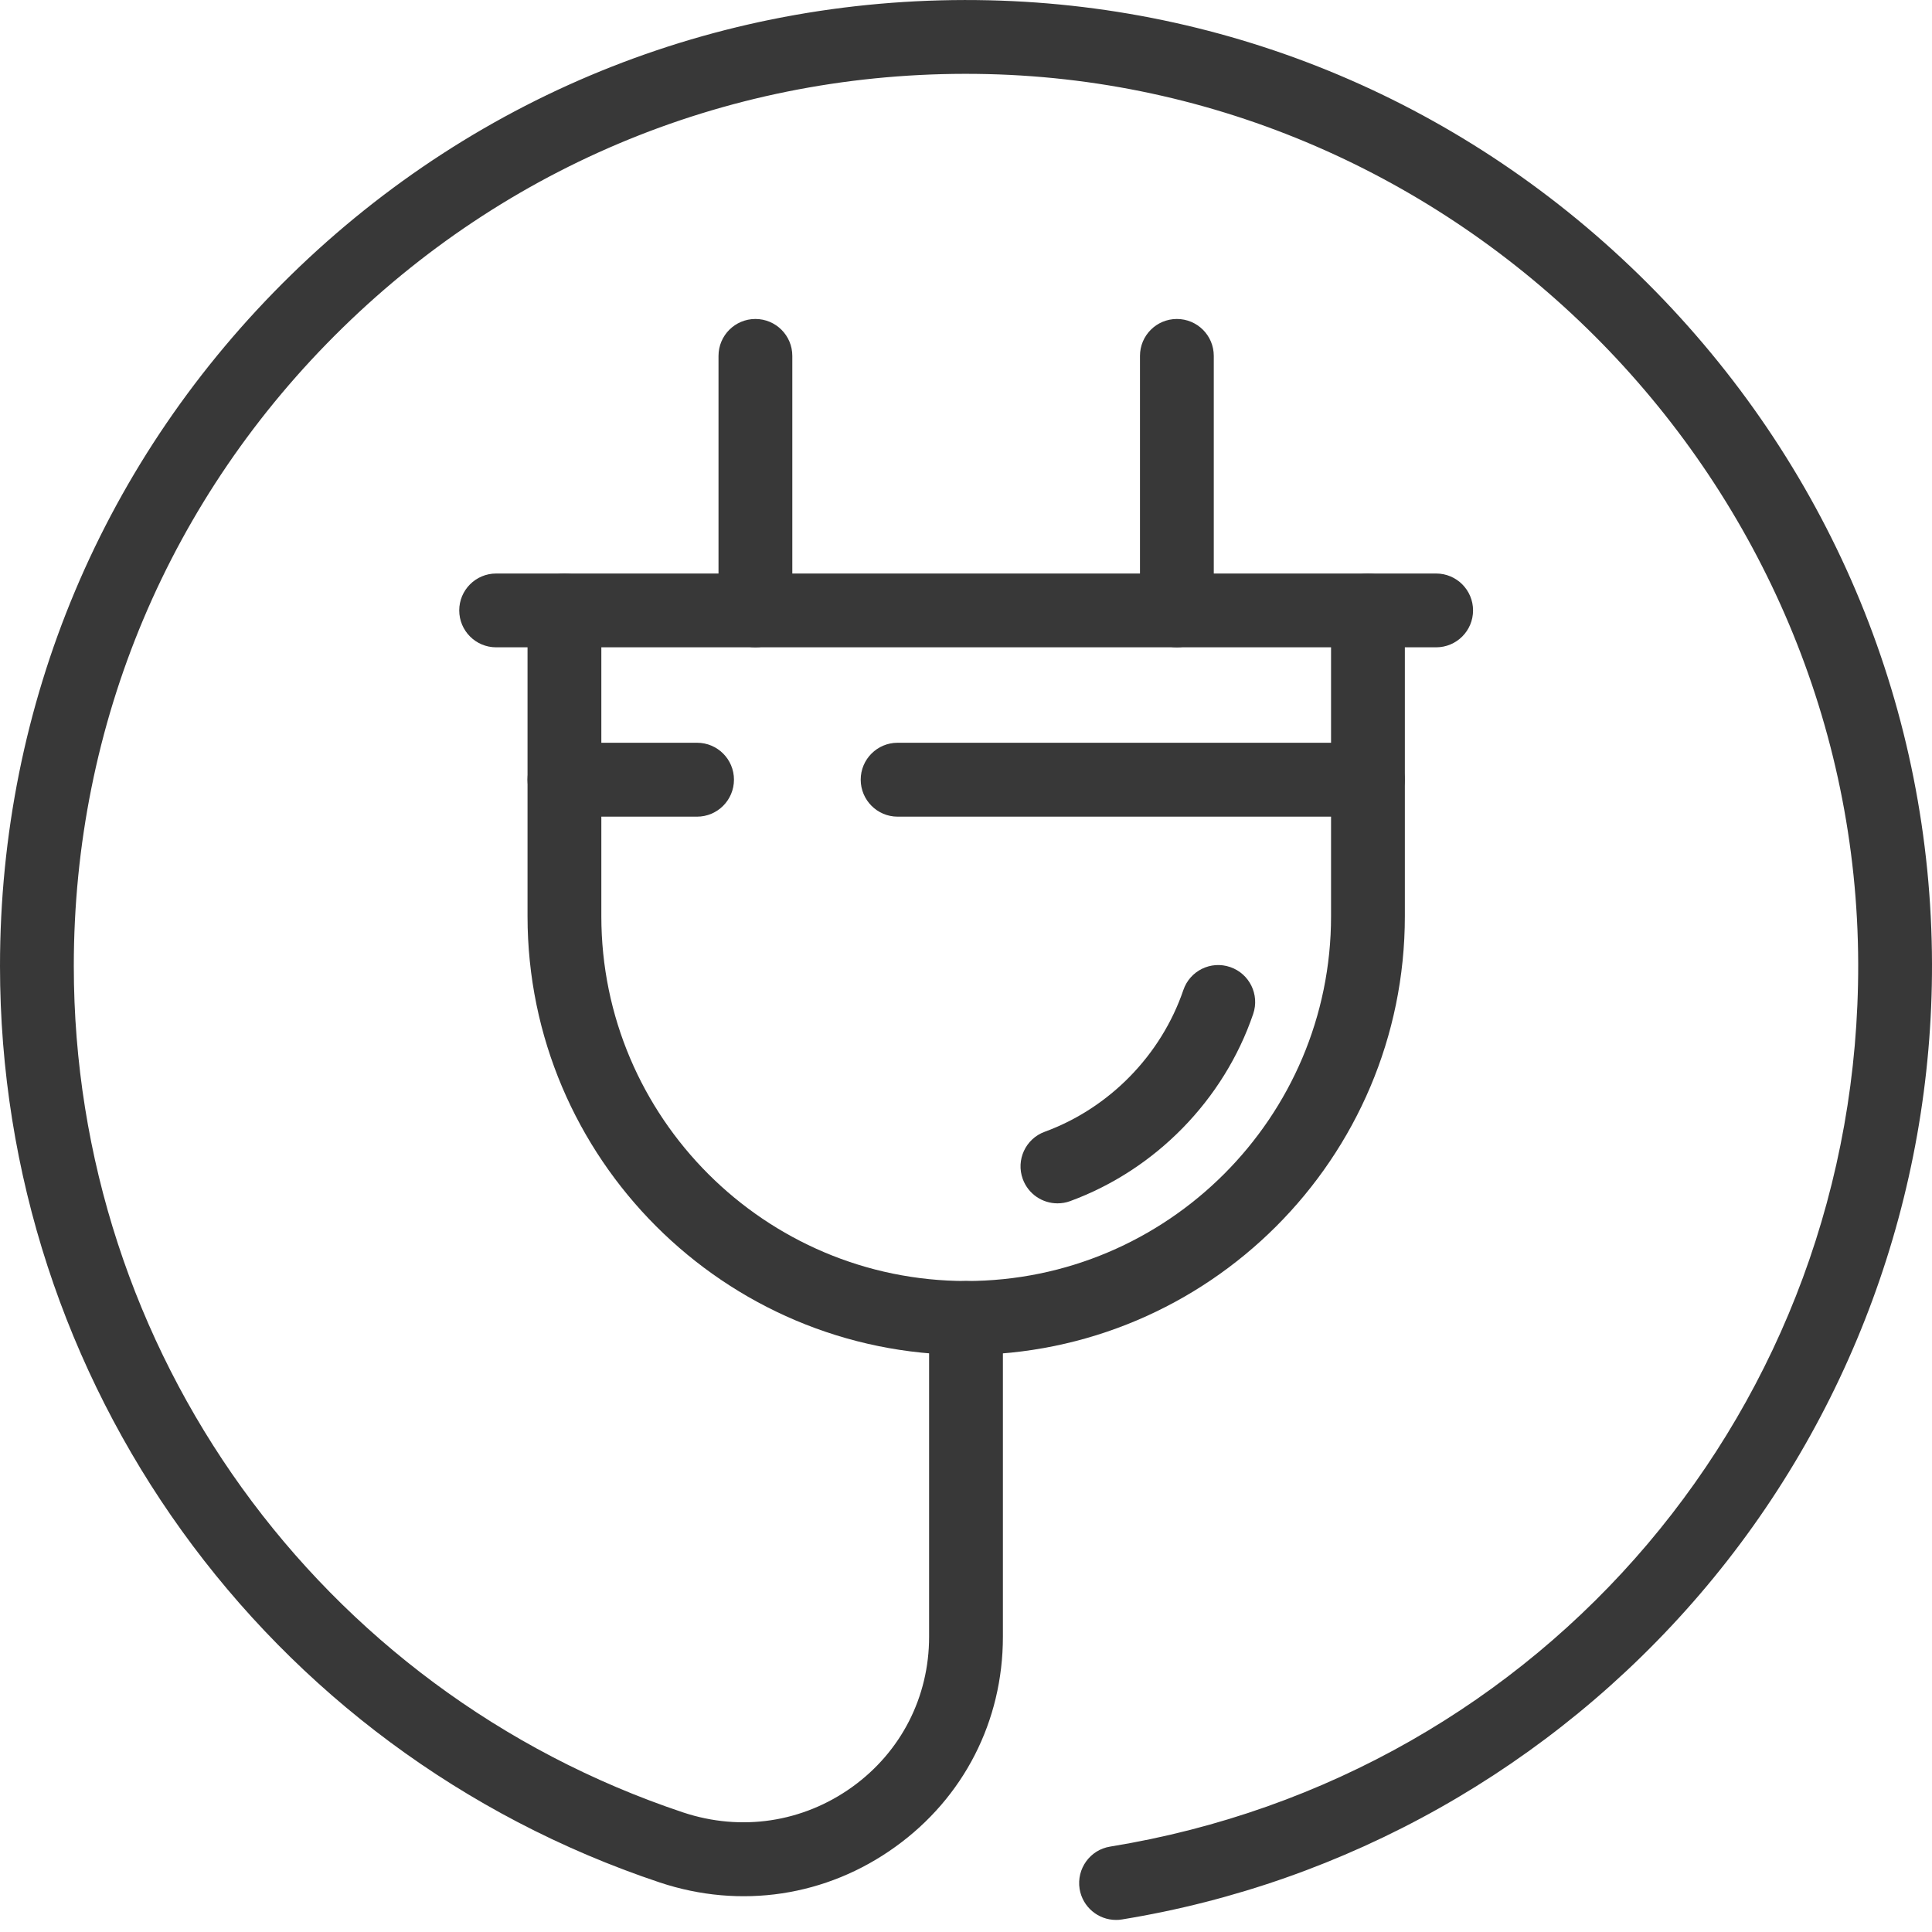
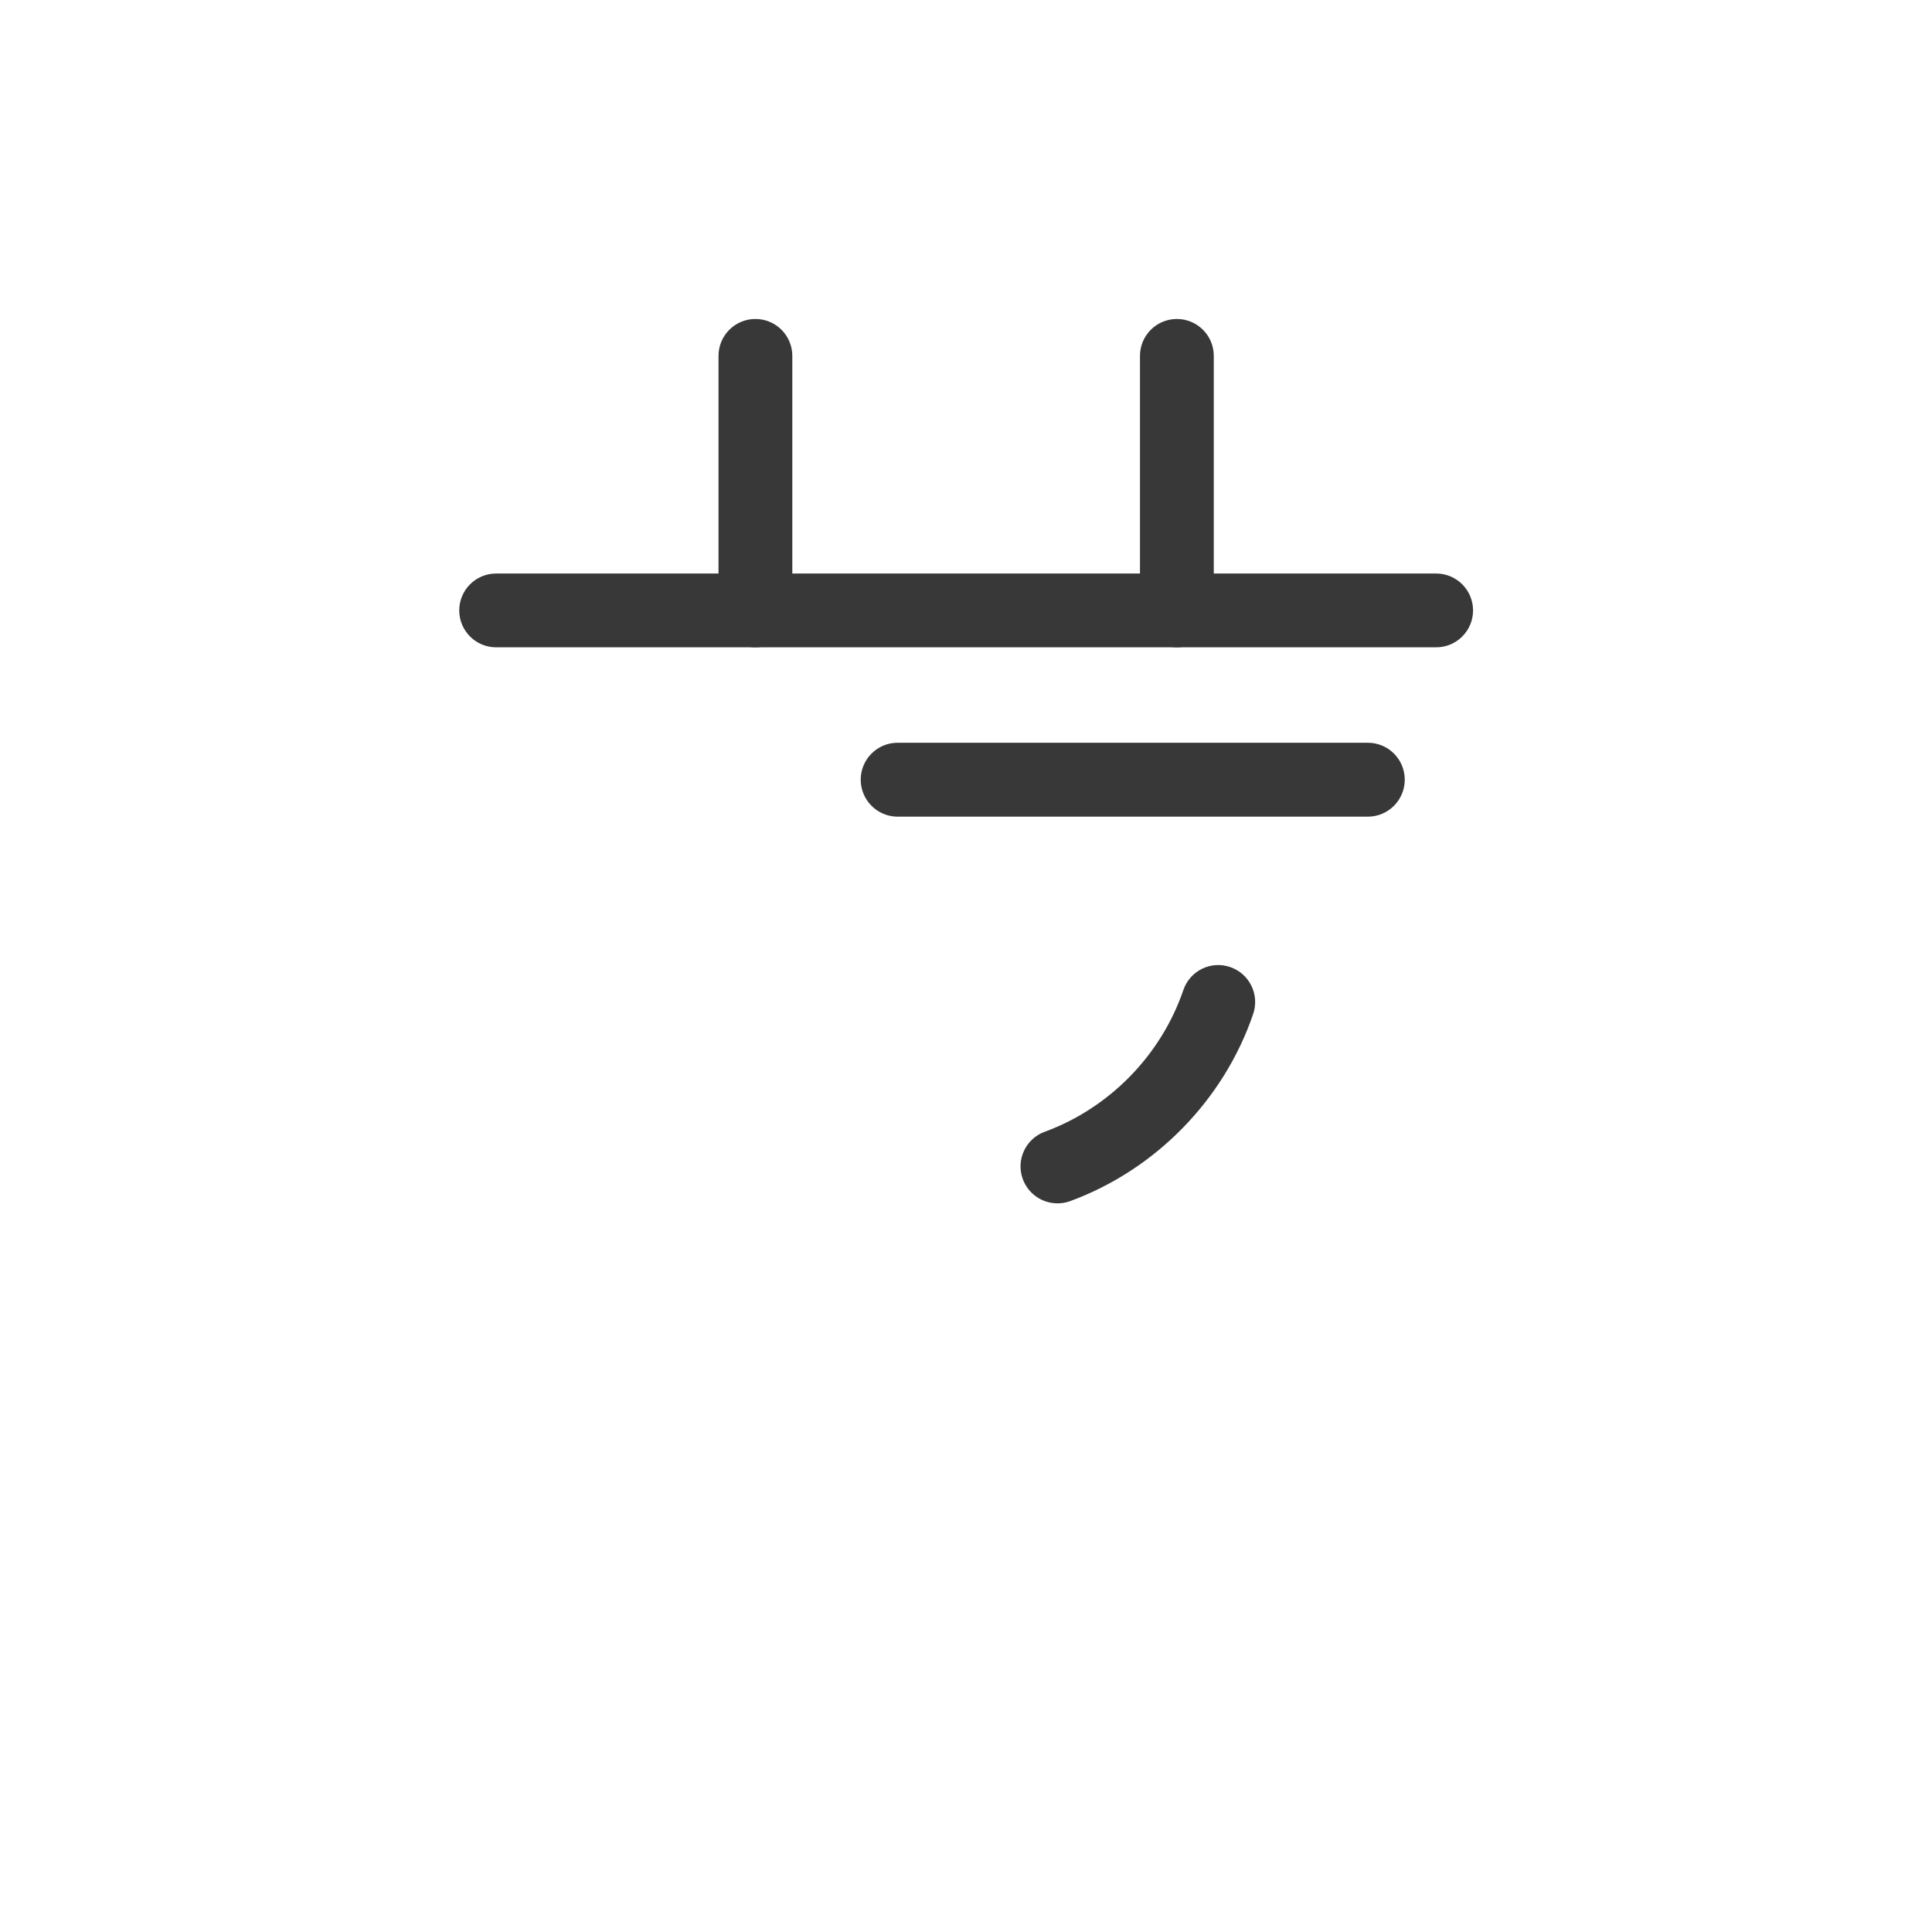
<svg xmlns="http://www.w3.org/2000/svg" width="20" height="20" viewBox="0 0 20 20" fill="none">
-   <path d="M10.002 14.026C7.498 14.026 5.461 11.989 5.461 9.485V6.319C5.461 6.108 5.632 5.937 5.843 5.937C6.054 5.937 6.225 6.108 6.225 6.319V9.485C6.225 11.567 7.92 13.261 10.002 13.261C12.084 13.261 13.779 11.567 13.779 9.485V6.319C13.779 6.108 13.95 5.937 14.161 5.937C14.372 5.937 14.543 6.108 14.543 6.319V9.485C14.543 11.989 12.506 14.026 10.002 14.026Z" fill="#383838" />
  <path d="M10.947 12.457C10.791 12.457 10.645 12.361 10.588 12.206C10.515 12.008 10.617 11.788 10.815 11.716C11.484 11.471 12.02 10.923 12.25 10.249C12.318 10.049 12.535 9.942 12.735 10.011C12.934 10.079 13.041 10.296 12.973 10.496C12.67 11.386 11.961 12.11 11.078 12.434C11.035 12.45 10.99 12.457 10.947 12.457Z" fill="#383838" />
  <path d="M14.867 6.701H5.136C4.925 6.701 4.754 6.53 4.754 6.319C4.754 6.108 4.925 5.937 5.136 5.937H14.867C15.078 5.937 15.249 6.108 15.249 6.319C15.249 6.53 15.078 6.701 14.867 6.701Z" fill="#383838" />
  <path d="M12.183 6.701C11.972 6.701 11.801 6.53 11.801 6.319V3.684C11.801 3.473 11.972 3.302 12.183 3.302C12.394 3.302 12.565 3.473 12.565 3.684V6.319C12.565 6.53 12.394 6.701 12.183 6.701Z" fill="#383838" />
  <path d="M7.82 6.701C7.609 6.701 7.438 6.53 7.438 6.319V3.684C7.438 3.473 7.609 3.302 7.82 3.302C8.031 3.302 8.202 3.473 8.202 3.684V6.319C8.202 6.53 8.031 6.701 7.82 6.701Z" fill="#383838" />
  <path d="M14.16 8.454H9.292C9.081 8.454 8.91 8.282 8.91 8.071C8.91 7.86 9.081 7.689 9.292 7.689H14.16C14.371 7.689 14.542 7.86 14.542 8.071C14.542 8.282 14.371 8.454 14.16 8.454Z" fill="#383838" />
-   <path d="M7.216 8.454H5.843C5.632 8.454 5.461 8.282 5.461 8.071C5.461 7.86 5.632 7.689 5.843 7.689H7.216C7.427 7.689 7.598 7.86 7.598 8.071C7.598 8.282 7.427 8.454 7.216 8.454Z" fill="#383838" />
-   <path d="M11.553 19.875C11.369 19.875 11.207 19.742 11.176 19.554C11.143 19.346 11.284 19.149 11.492 19.116C15.99 18.385 19.247 14.542 19.236 9.977C19.224 5.015 15.181 0.884 10.223 0.767C7.711 0.708 5.341 1.64 3.547 3.393C1.753 5.145 0.764 7.492 0.764 10C0.764 13.98 3.299 17.501 7.071 18.762C7.672 18.962 8.311 18.866 8.823 18.498C9.328 18.134 9.618 17.567 9.618 16.944V13.643C9.618 13.432 9.789 13.261 10 13.261C10.211 13.261 10.382 13.432 10.382 13.643V16.944C10.382 17.816 9.977 18.609 9.269 19.118C8.556 19.632 7.666 19.766 6.829 19.487C2.744 18.122 0 14.309 0 10C0 7.284 1.07 4.744 3.013 2.846C4.956 0.948 7.521 -0.06 10.241 0.003C12.847 0.064 15.296 1.134 17.137 3.015C18.977 4.896 19.994 7.368 20 9.976C20.006 12.369 19.153 14.687 17.598 16.502C16.06 18.297 13.935 19.493 11.615 19.87C11.594 19.874 11.573 19.875 11.553 19.875Z" fill="#383838" />
</svg>